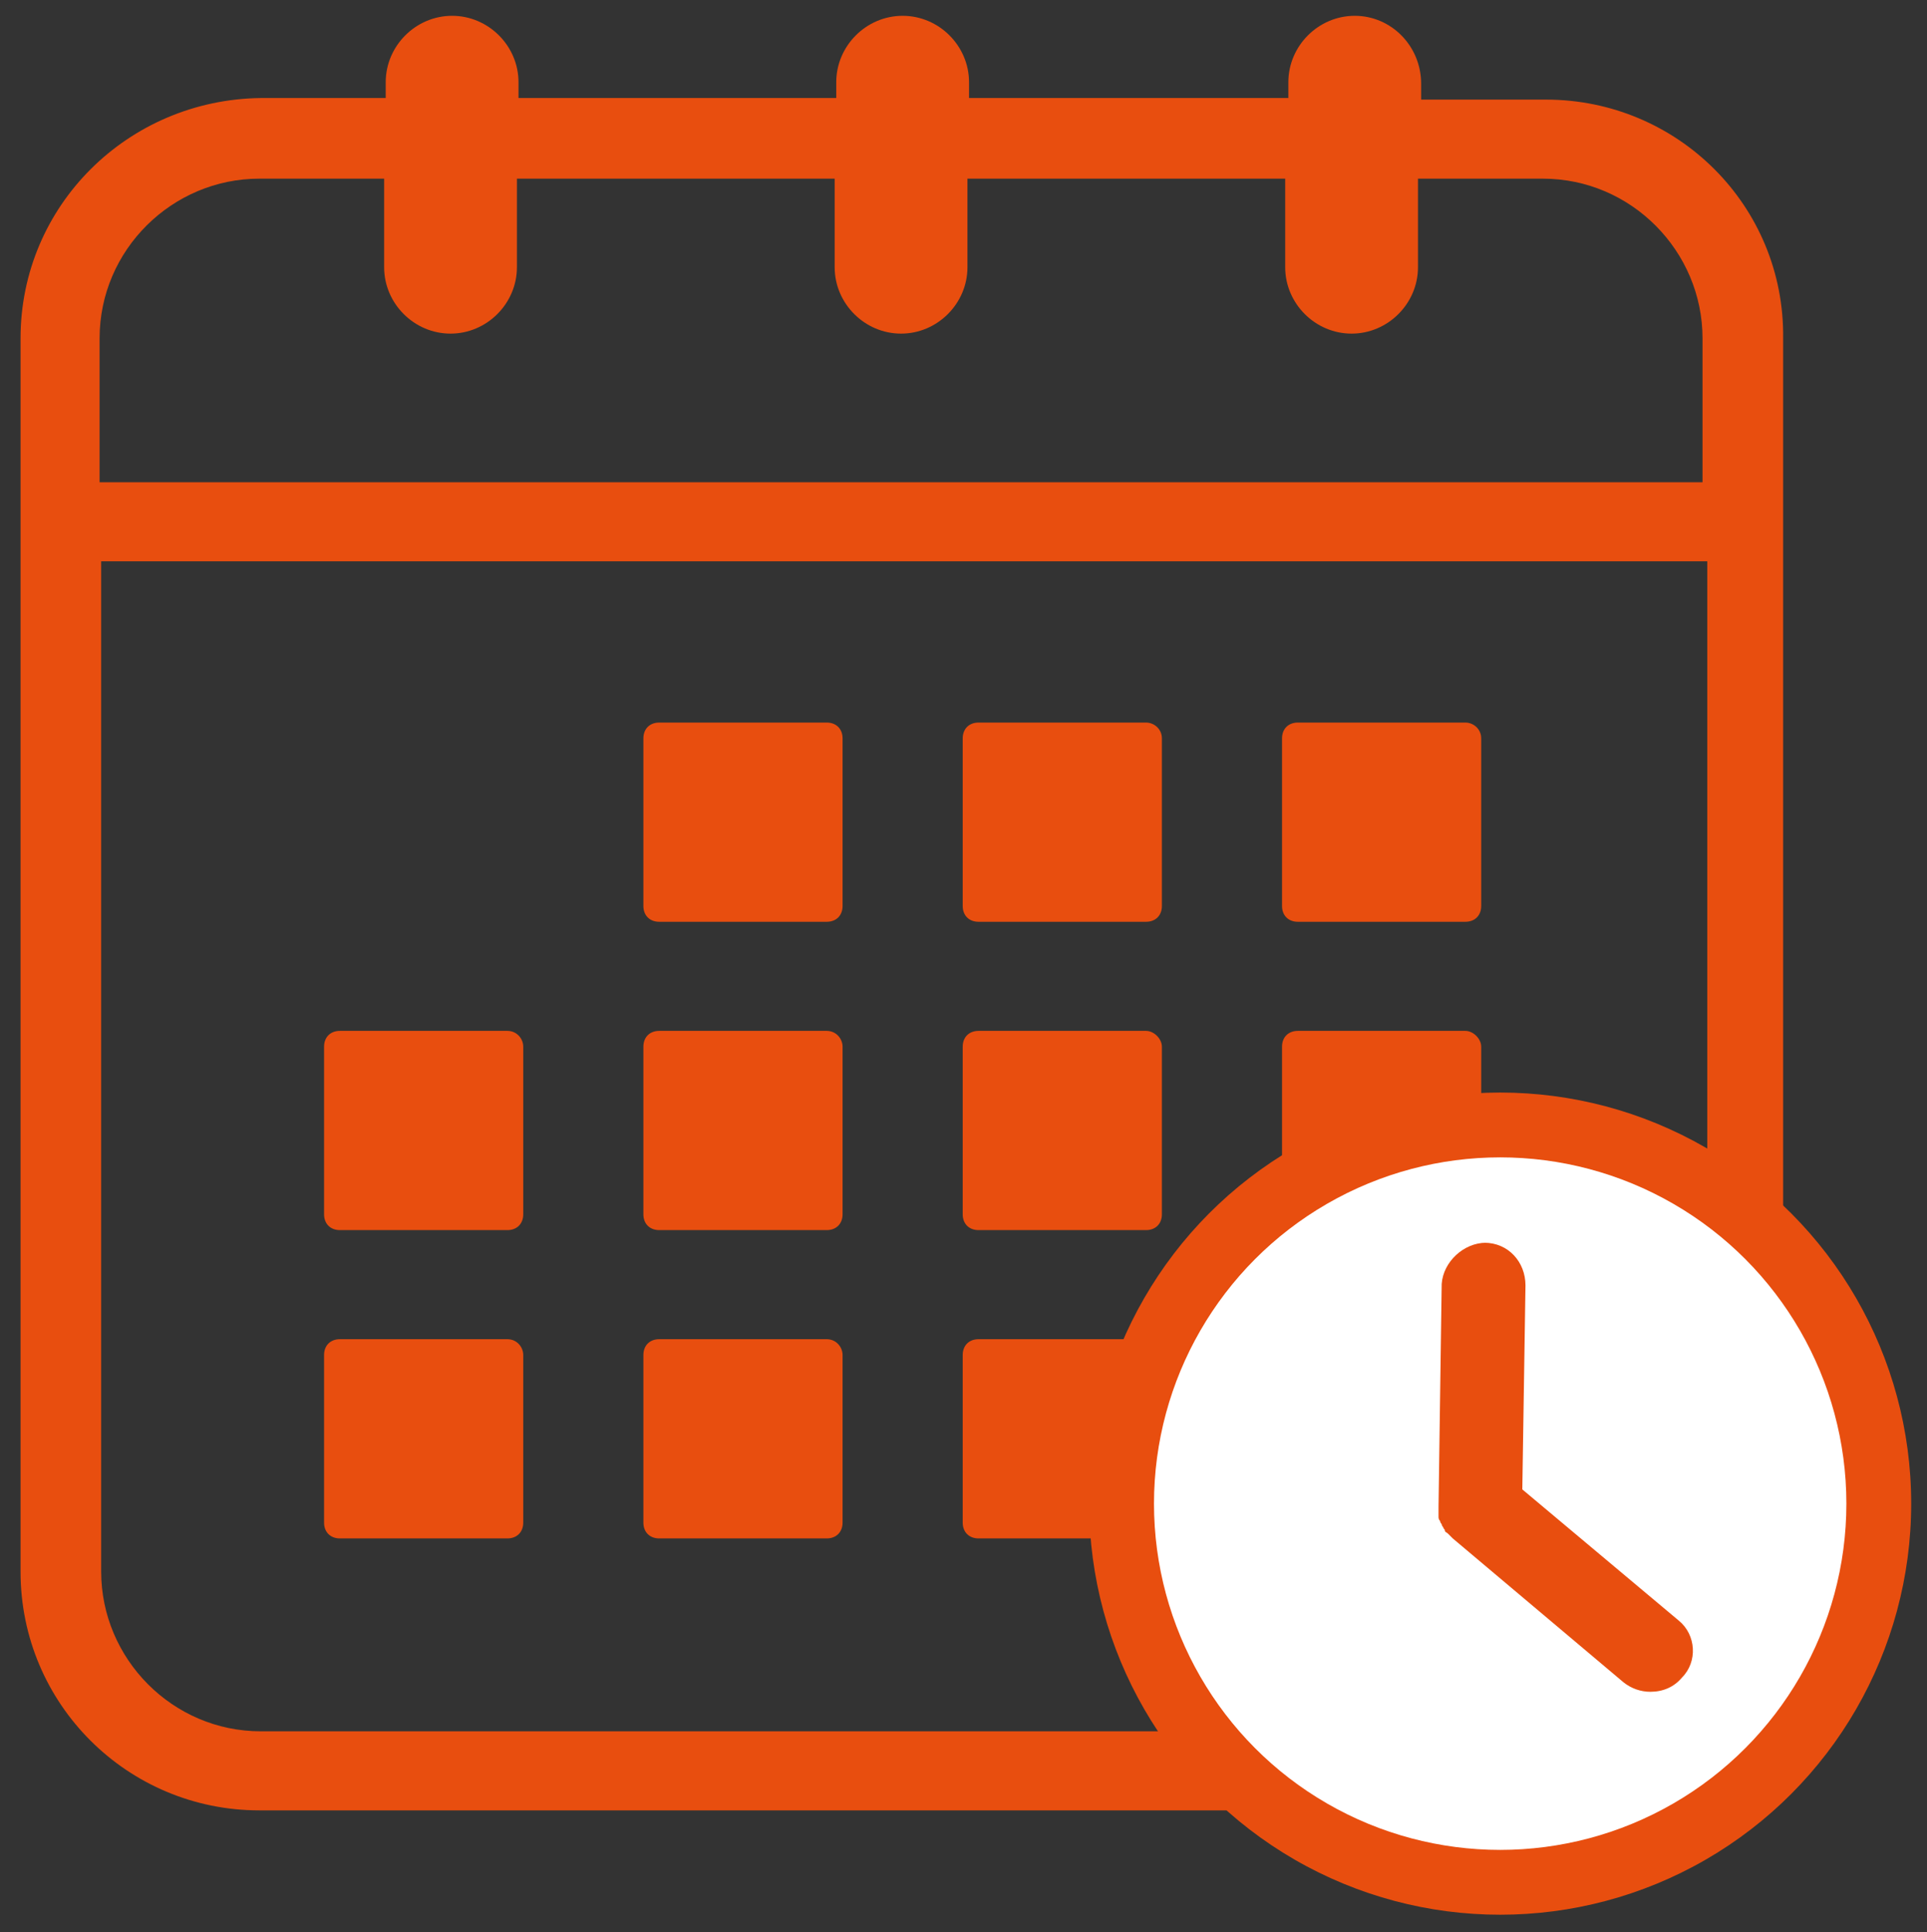
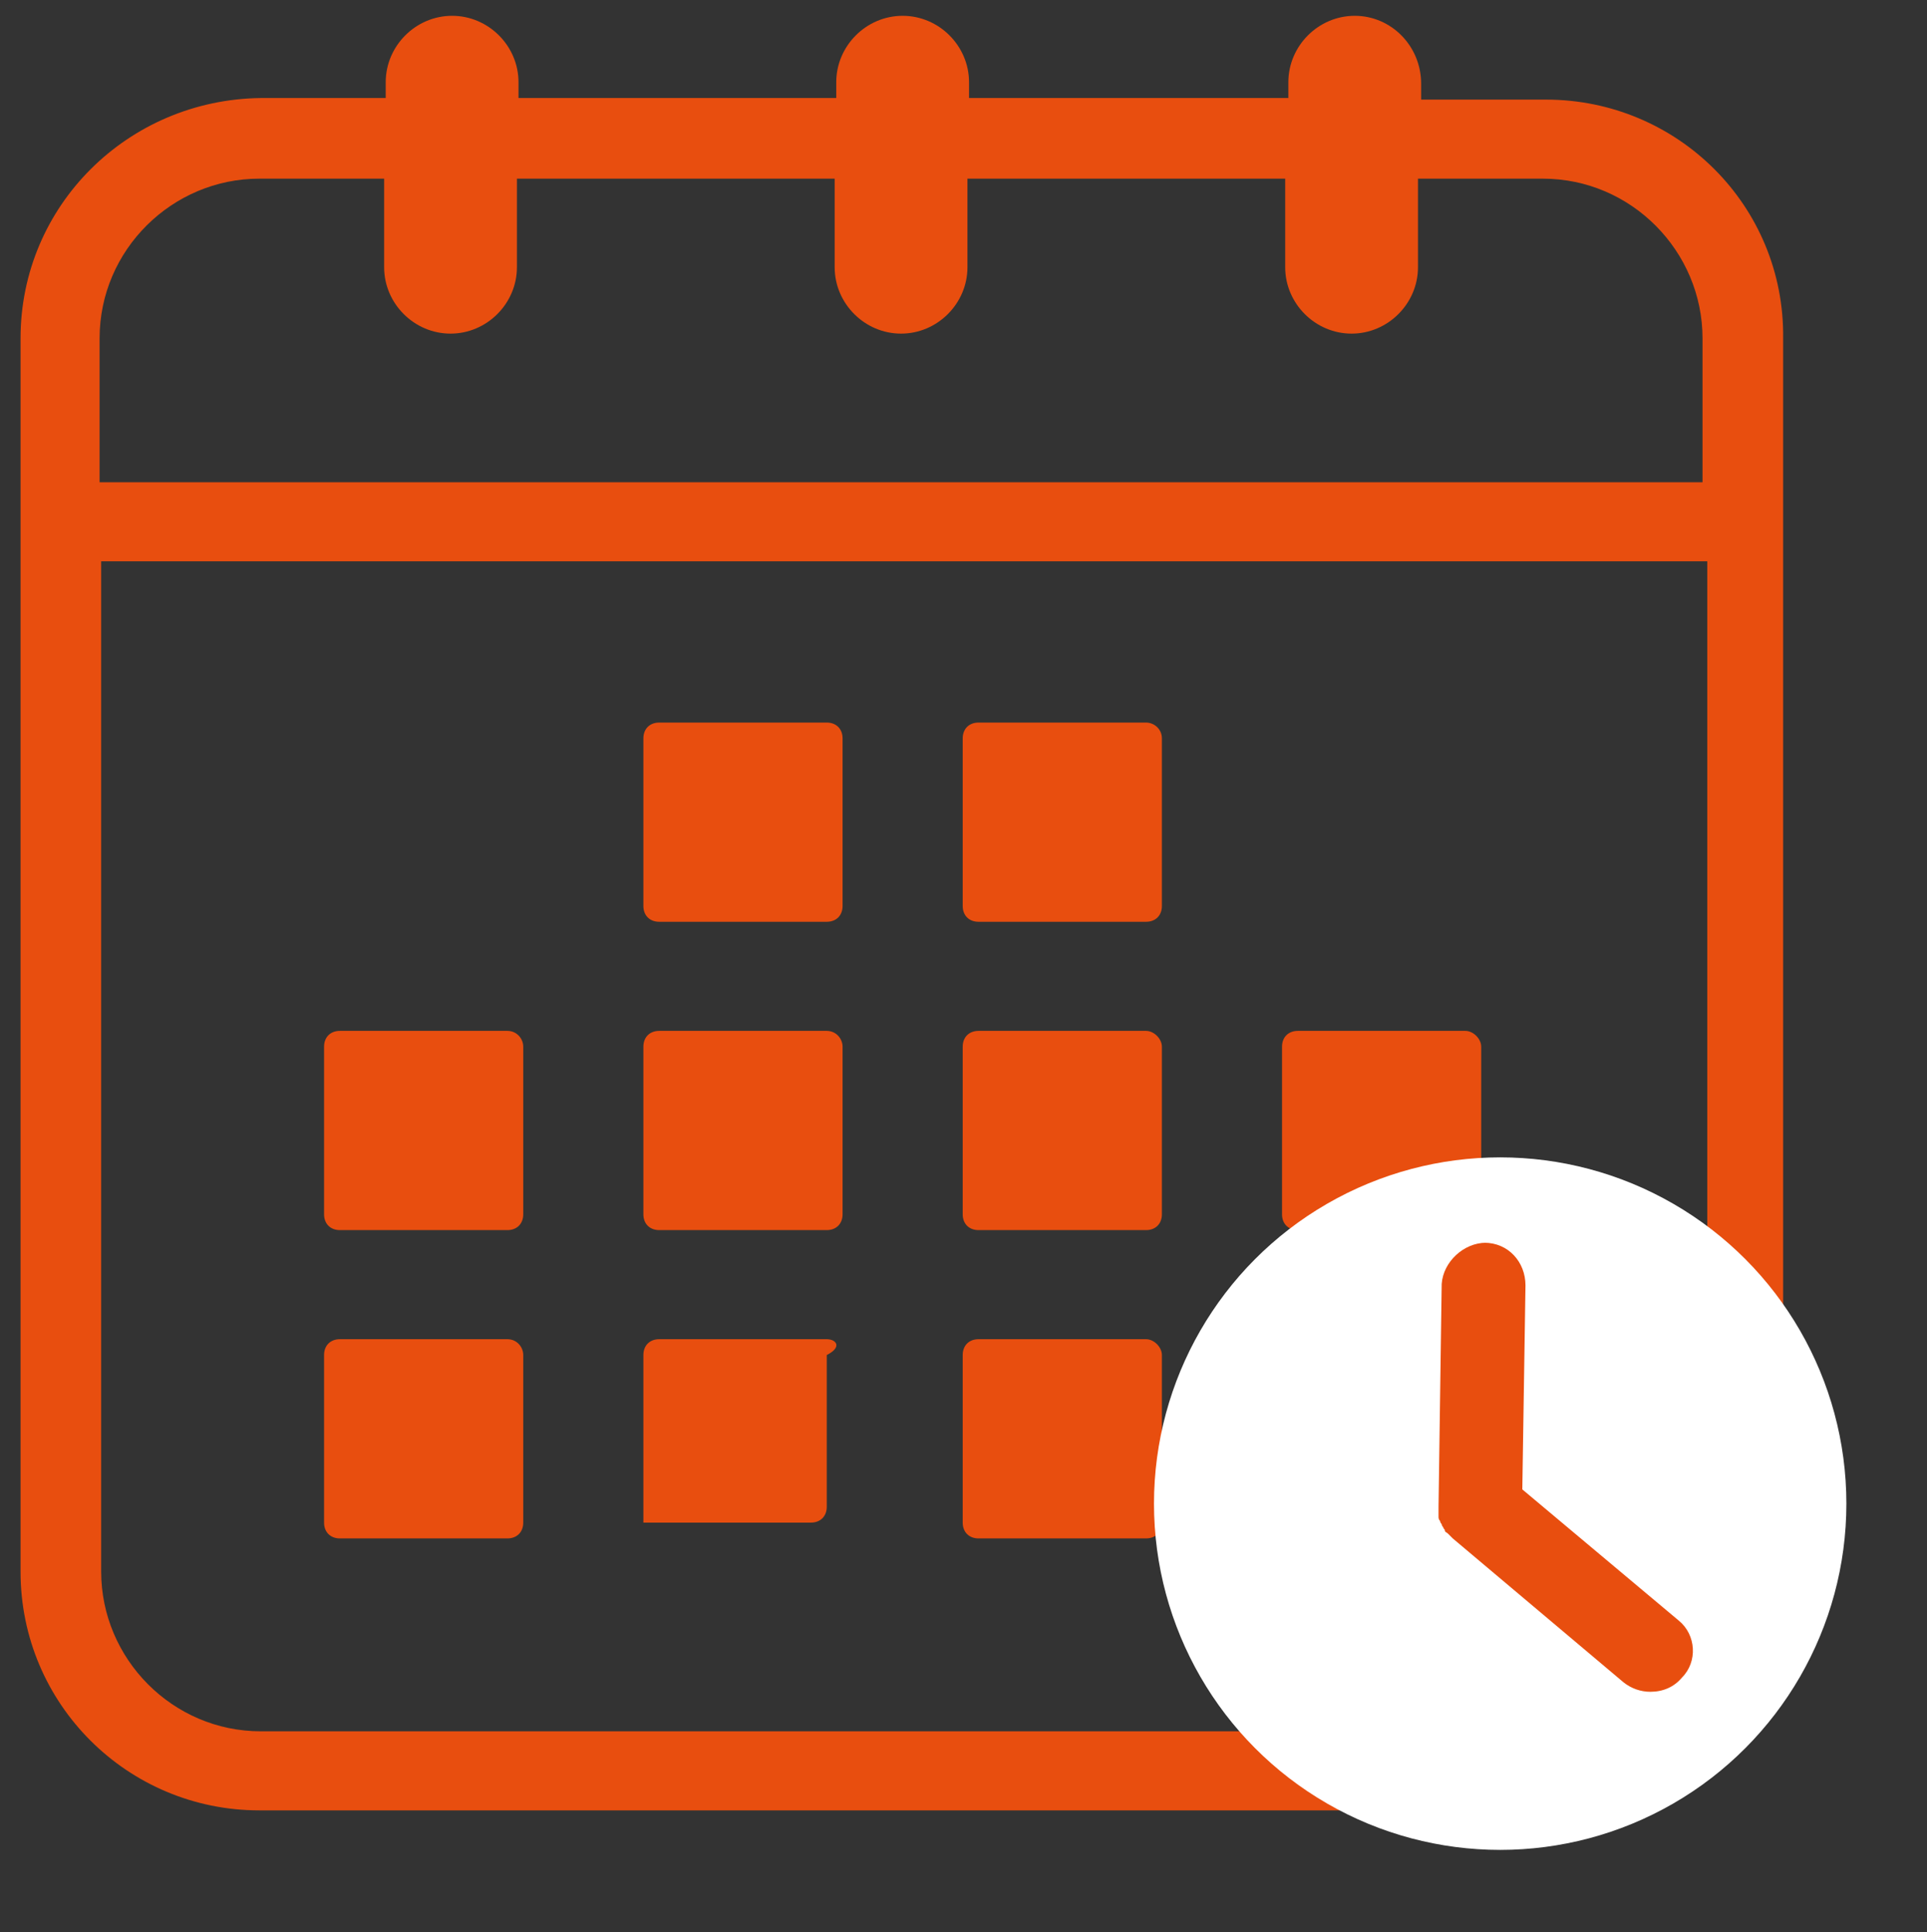
<svg xmlns="http://www.w3.org/2000/svg" version="1.1" id="Layer_1" x="0px" y="0px" viewBox="0 0 121.9 122.2" style="enable-background:new 0 0 121.9 122.2;" xml:space="preserve">
  <rect x="0" y="0" width="121.9" height="122.2" fill="#333333" stroke="none" />
  <style type="text/css">
	.st0{display:none;fill:#E6E6E6;}
	.st1{fill:#E84E0F;}
	.st2{fill:#FFFFFF;}
</style>
  <g>
    <rect id="Background" x="-42.9" y="-39.5" class="st0" width="200" height="200" />
    <g id="Page_calendar">
      <path class="st1" d="M97.8,6.3h-7.9v-1C89.9,2.9,88,1,85.7,1c-2.3,0-4.2,1.9-4.2,4.2v1H61.3v-1c0-2.3-1.9-4.2-4.2-4.2    c-2.3,0-4.2,1.9-4.2,4.2v1H32.8v-1c0-2.3-1.9-4.2-4.2-4.2c-2.3,0-4.2,1.9-4.2,4.2v1h-7.9C8.1,6.3,1.3,13,1.3,21.4v9.1v5v63.9    c0,8.4,6.8,15.1,15.1,15.1h81.3c8.4,0,15.1-6.8,15.1-15.1V35.5v-5v-9.1C112.9,13,106.1,6.3,97.8,6.3z M107.9,99.4    c0,5.6-4.6,10.1-10.1,10.1H16.5c-5.6,0-10.1-4.6-10.1-10.1V35.5h101.6V99.4z M6.3,30.5v-9.1c0-5.6,4.6-10.1,10.1-10.1h7.9v5.6    c0,2.3,1.9,4.2,4.2,4.2c2.3,0,4.2-1.9,4.2-4.2v-5.6h20.1v5.6c0,2.3,1.9,4.2,4.2,4.2c2.3,0,4.2-1.9,4.2-4.2v-5.6h20.1v5.6    c0,2.3,1.9,4.2,4.2,4.2c2.3,0,4.2-1.9,4.2-4.2v-5.6h7.9c5.6,0,10.1,4.6,10.1,10.1v9.1H6.3z" />
      <g>
        <path class="st1" d="M52.3,45.7H41.7c-0.6,0-1,0.4-1,1v10.6c0,0.6,0.4,1,1,1h10.6c0.6,0,1-0.4,1-1V46.7     C53.3,46.1,52.9,45.7,52.3,45.7z" />
        <path class="st1" d="M72.5,45.7H61.9c-0.6,0-1,0.4-1,1v10.6c0,0.6,0.4,1,1,1h10.6c0.6,0,1-0.4,1-1V46.7     C73.5,46.1,73,45.7,72.5,45.7z" />
-         <path class="st1" d="M92.7,45.7H82.1c-0.6,0-1,0.4-1,1v10.6c0,0.6,0.4,1,1,1h10.6c0.6,0,1-0.4,1-1V46.7     C93.7,46.1,93.2,45.7,92.7,45.7z" />
        <path class="st1" d="M32.1,65.2H21.5c-0.6,0-1,0.4-1,1v10.6c0,0.6,0.4,1,1,1h10.6c0.6,0,1-0.4,1-1V66.2     C33.1,65.7,32.7,65.2,32.1,65.2z" />
        <path class="st1" d="M52.3,65.2H41.7c-0.6,0-1,0.4-1,1v10.6c0,0.6,0.4,1,1,1h10.6c0.6,0,1-0.4,1-1V66.2     C53.3,65.7,52.9,65.2,52.3,65.2z" />
        <path class="st1" d="M72.5,65.2H61.9c-0.6,0-1,0.4-1,1v10.6c0,0.6,0.4,1,1,1h10.6c0.6,0,1-0.4,1-1V66.2     C73.5,65.7,73,65.2,72.5,65.2z" />
        <path class="st1" d="M92.7,65.2H82.1c-0.6,0-1,0.4-1,1v10.6c0,0.6,0.4,1,1,1h10.6c0.6,0,1-0.4,1-1V66.2     C93.7,65.7,93.2,65.2,92.7,65.2z" />
        <path class="st1" d="M32.1,84.7H21.5c-0.6,0-1,0.4-1,1v10.6c0,0.6,0.4,1,1,1h10.6c0.6,0,1-0.4,1-1V85.7     C33.1,85.2,32.7,84.7,32.1,84.7z" />
-         <path class="st1" d="M52.3,84.7H41.7c-0.6,0-1,0.4-1,1v10.6c0,0.6,0.4,1,1,1h10.6c0.6,0,1-0.4,1-1V85.7     C53.3,85.2,52.9,84.7,52.3,84.7z" />
+         <path class="st1" d="M52.3,84.7H41.7c-0.6,0-1,0.4-1,1v10.6h10.6c0.6,0,1-0.4,1-1V85.7     C53.3,85.2,52.9,84.7,52.3,84.7z" />
        <path class="st1" d="M72.5,84.7H61.9c-0.6,0-1,0.4-1,1v10.6c0,0.6,0.4,1,1,1h10.6c0.6,0,1-0.4,1-1V85.7     C73.5,85.2,73,84.7,72.5,84.7z" />
        <path class="st1" d="M92.7,84.7H82.1c-0.6,0-1,0.4-1,1v10.6c0,0.6,0.4,1,1,1h10.6c0.6,0,1-0.4,1-1V85.7     C93.7,85.2,93.2,84.7,92.7,84.7z" />
      </g>
    </g>
    <g id="Mark_time_1_">
-       <circle class="st1" cx="94.9" cy="95.1" r="26" />
      <circle class="st2" cx="94.9" cy="95.1" r="21.9" />
      <path class="st1" d="M106.2,102.5l-9.9-8.3l0.2-12.9c0-1.5-1.1-2.7-2.6-2.7c0,0,0.1,0,0.1,0c-1.4,0-2.7,1.2-2.8,2.6L91,95.3    c0,0,0,0.1,0,0.1c0,0.1,0,0.2,0,0.3c0,0.1,0,0.2,0,0.2c0,0.1,0,0.2,0.1,0.3c0,0.1,0.1,0.2,0.1,0.2c0,0.1,0.1,0.2,0.1,0.2    c0,0.1,0.1,0.1,0.1,0.2c0,0.1,0.1,0.1,0.2,0.2c0.1,0.1,0.1,0.1,0.2,0.2c0,0,0.1,0.1,0.1,0.1l10.8,9.1c0.5,0.4,1.1,0.6,1.7,0.6    c0.8,0,1.5-0.3,2-0.9C107.4,105.1,107.3,103.4,106.2,102.5z" />
    </g>
  </g>
</svg>